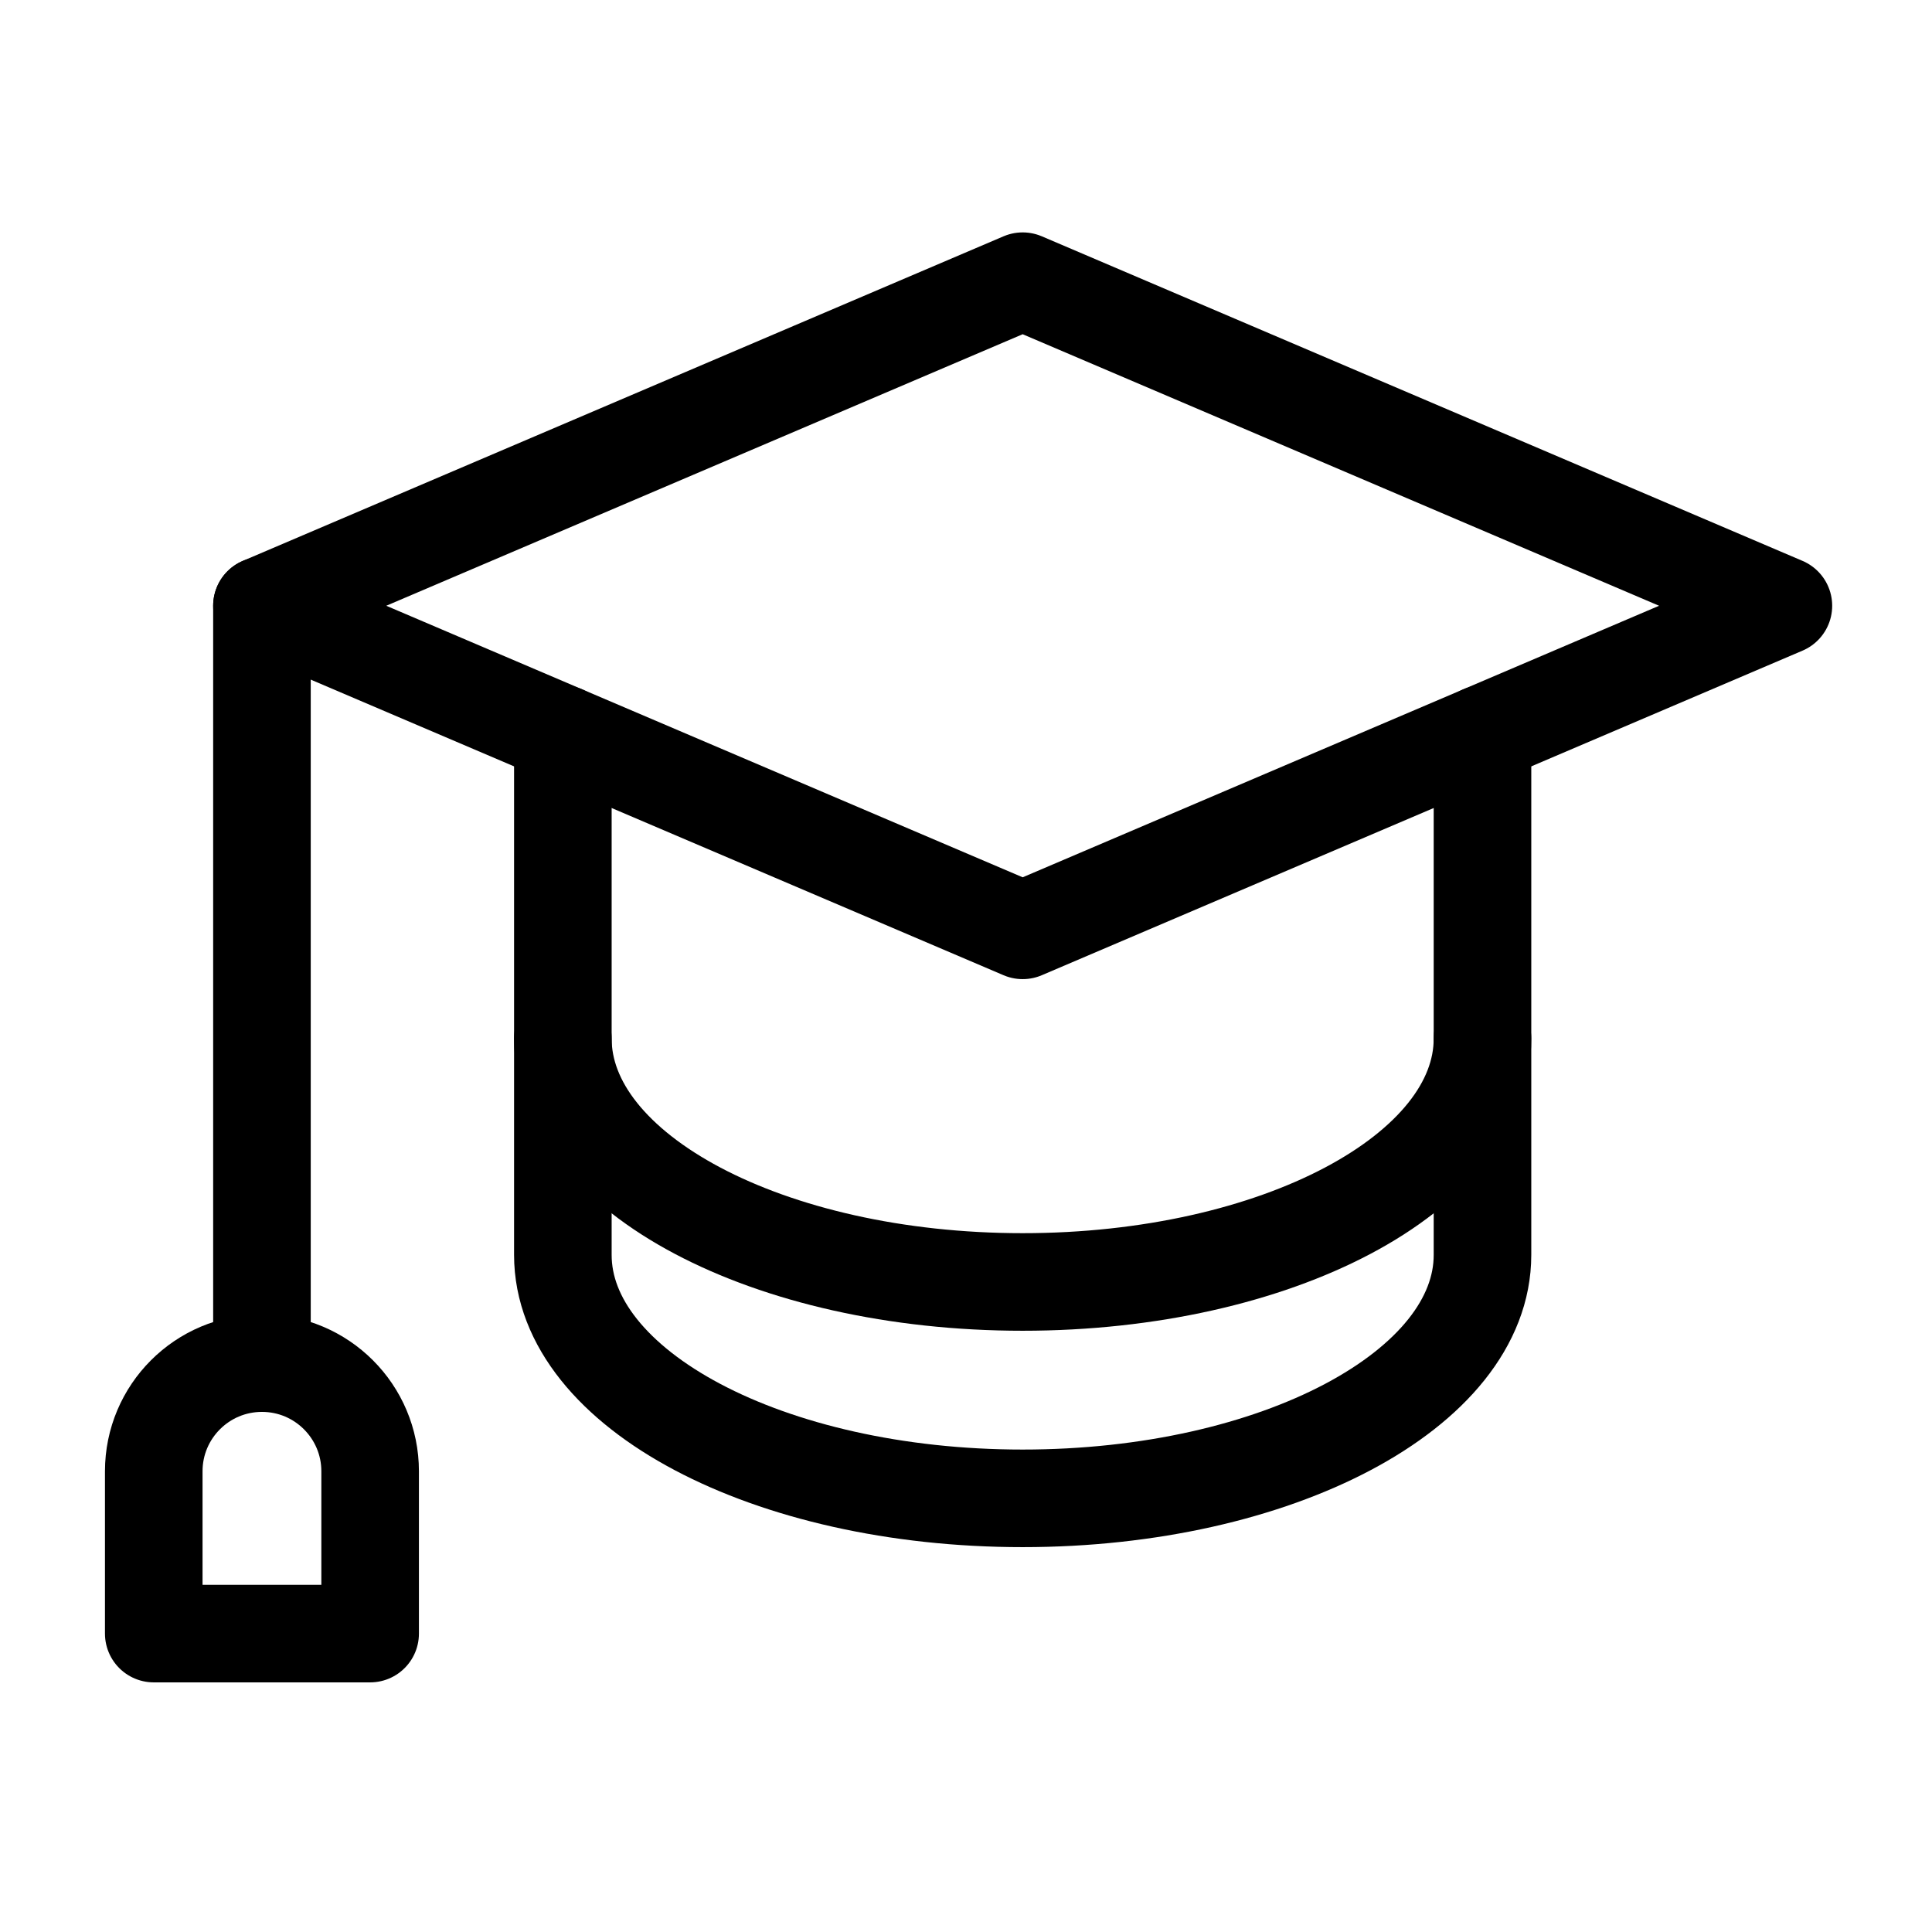
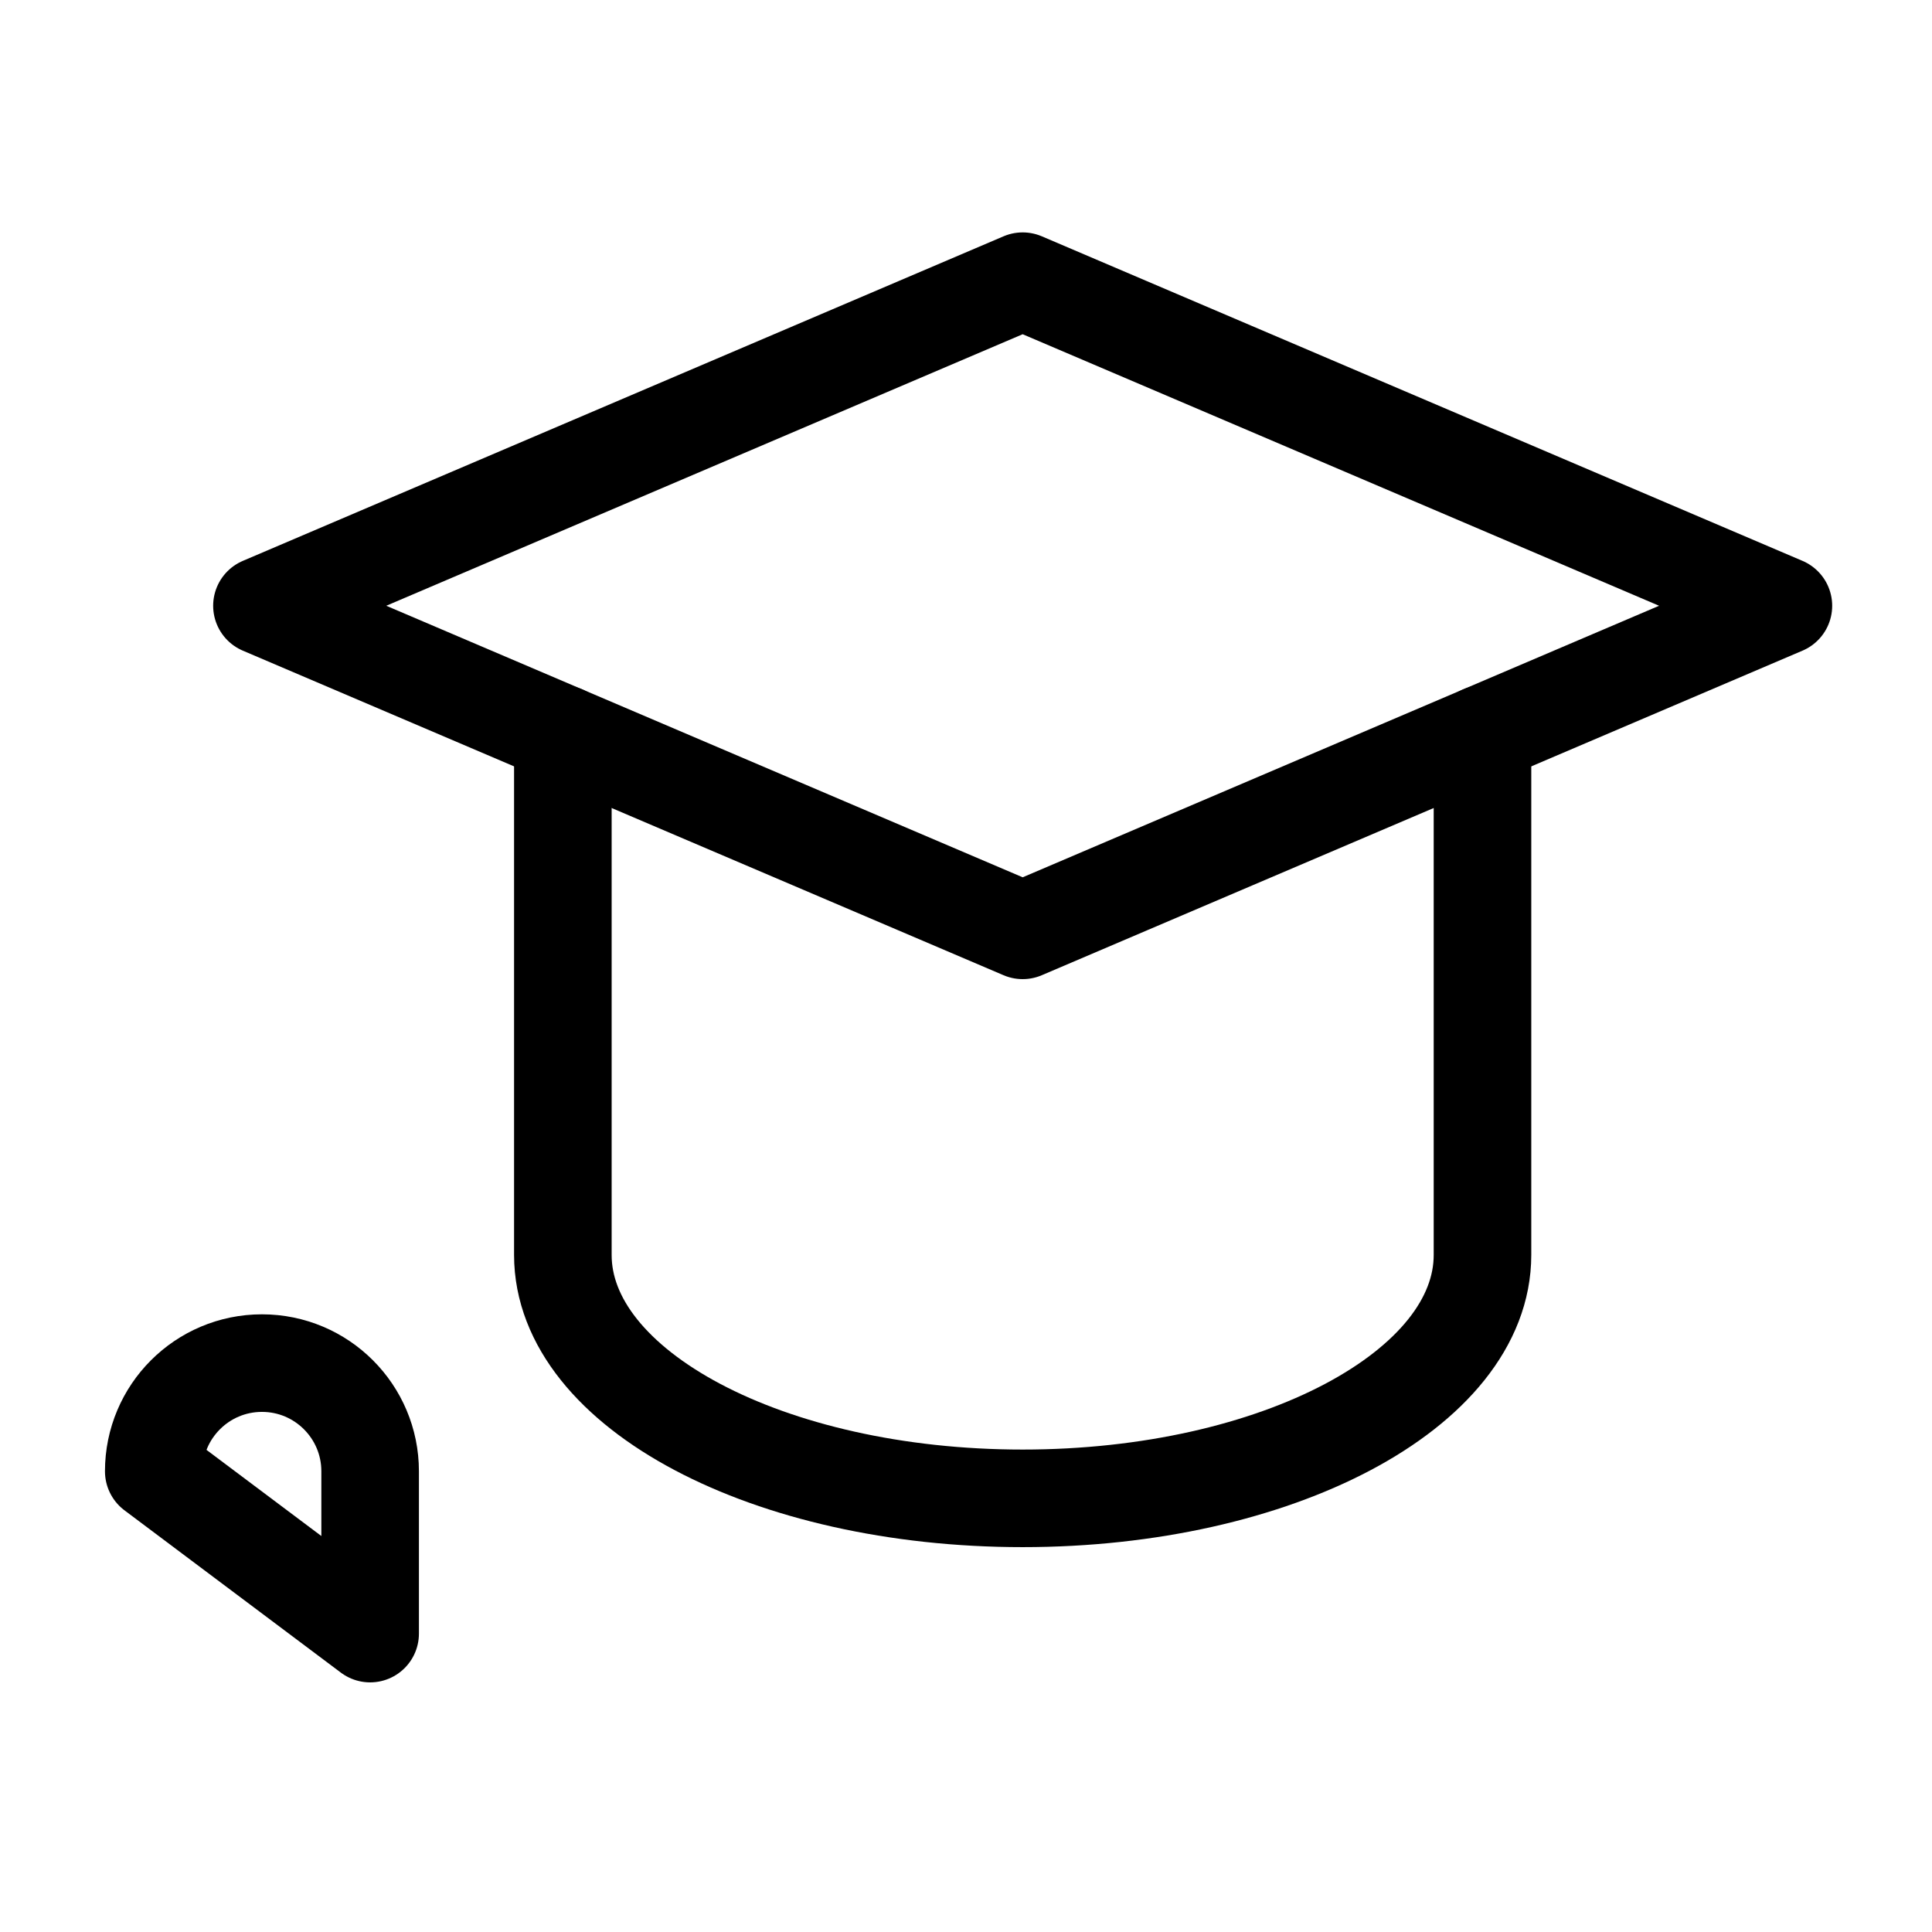
<svg xmlns="http://www.w3.org/2000/svg" width="100%" height="100%" viewBox="0 0 24 24" version="1.1" xml:space="preserve" style="fill-rule:evenodd;clip-rule:evenodd;stroke-linecap:round;stroke-linejoin:round;stroke-miterlimit:10;">
  <g transform="matrix(1,0,0,1,-26.683,0)">
    <g id="g558">
        </g>
    <g id="Artboard1" transform="matrix(1,0,0,1,26.683,0)">
      <rect x="0" y="0" width="24" height="24" style="fill:none;" />
      <g id="g560" transform="matrix(0.042,6.2433e-34,6.2433e-34,-0.042,1.28,22.645)">
        <g id="g562">
          <g id="g568" transform="matrix(1,0,0,1,136,232)">
-             <path id="path570" d="M0,0C0,-39.765 60.889,-72 136,-72C211.111,-72 272,-39.765 272,0" style="fill:none;fill-rule:nonzero;stroke:black;stroke-width:28.86px;" />
-           </g>
+             </g>
          <g id="g572" transform="matrix(1,0,0,1,136,322.026)">
            <path id="path574" d="M0,0L0,-154.026C0,-193.791 60.889,-226.026 136,-226.026C211.111,-226.026 272,-193.791 272,-154.026L272,0" style="fill:none;fill-rule:nonzero;stroke:black;stroke-width:28.86px;" />
          </g>
          <g id="g576" transform="matrix(1,0,0,1,272,264)">
            <path id="path578" d="M0,0L-225,96L0,192L225,96L0,0Z" style="fill:none;fill-rule:nonzero;stroke:black;stroke-width:28.86px;" />
          </g>
          <g id="g580" transform="matrix(1,0,0,1,47,136)">
-             <path id="path582" d="M0,0C-17.673,0 -32,-14.327 -32,-32L-32,-80L32,-80L32,-32C32,-14.327 17.673,0 0,0Z" style="fill:none;fill-rule:nonzero;stroke:black;stroke-width:28.86px;" />
+             <path id="path582" d="M0,0C-17.673,0 -32,-14.327 -32,-32L32,-80L32,-32C32,-14.327 17.673,0 0,0Z" style="fill:none;fill-rule:nonzero;stroke:black;stroke-width:28.86px;" />
          </g>
          <g id="g584" transform="matrix(1,0,0,1,47,360)">
-             <path id="path586" d="M0,0L0,-224" style="fill:none;fill-rule:nonzero;stroke:black;stroke-width:28.86px;" />
-           </g>
+             </g>
        </g>
      </g>
    </g>
    <g id="Line">
        </g>
  </g>
</svg>